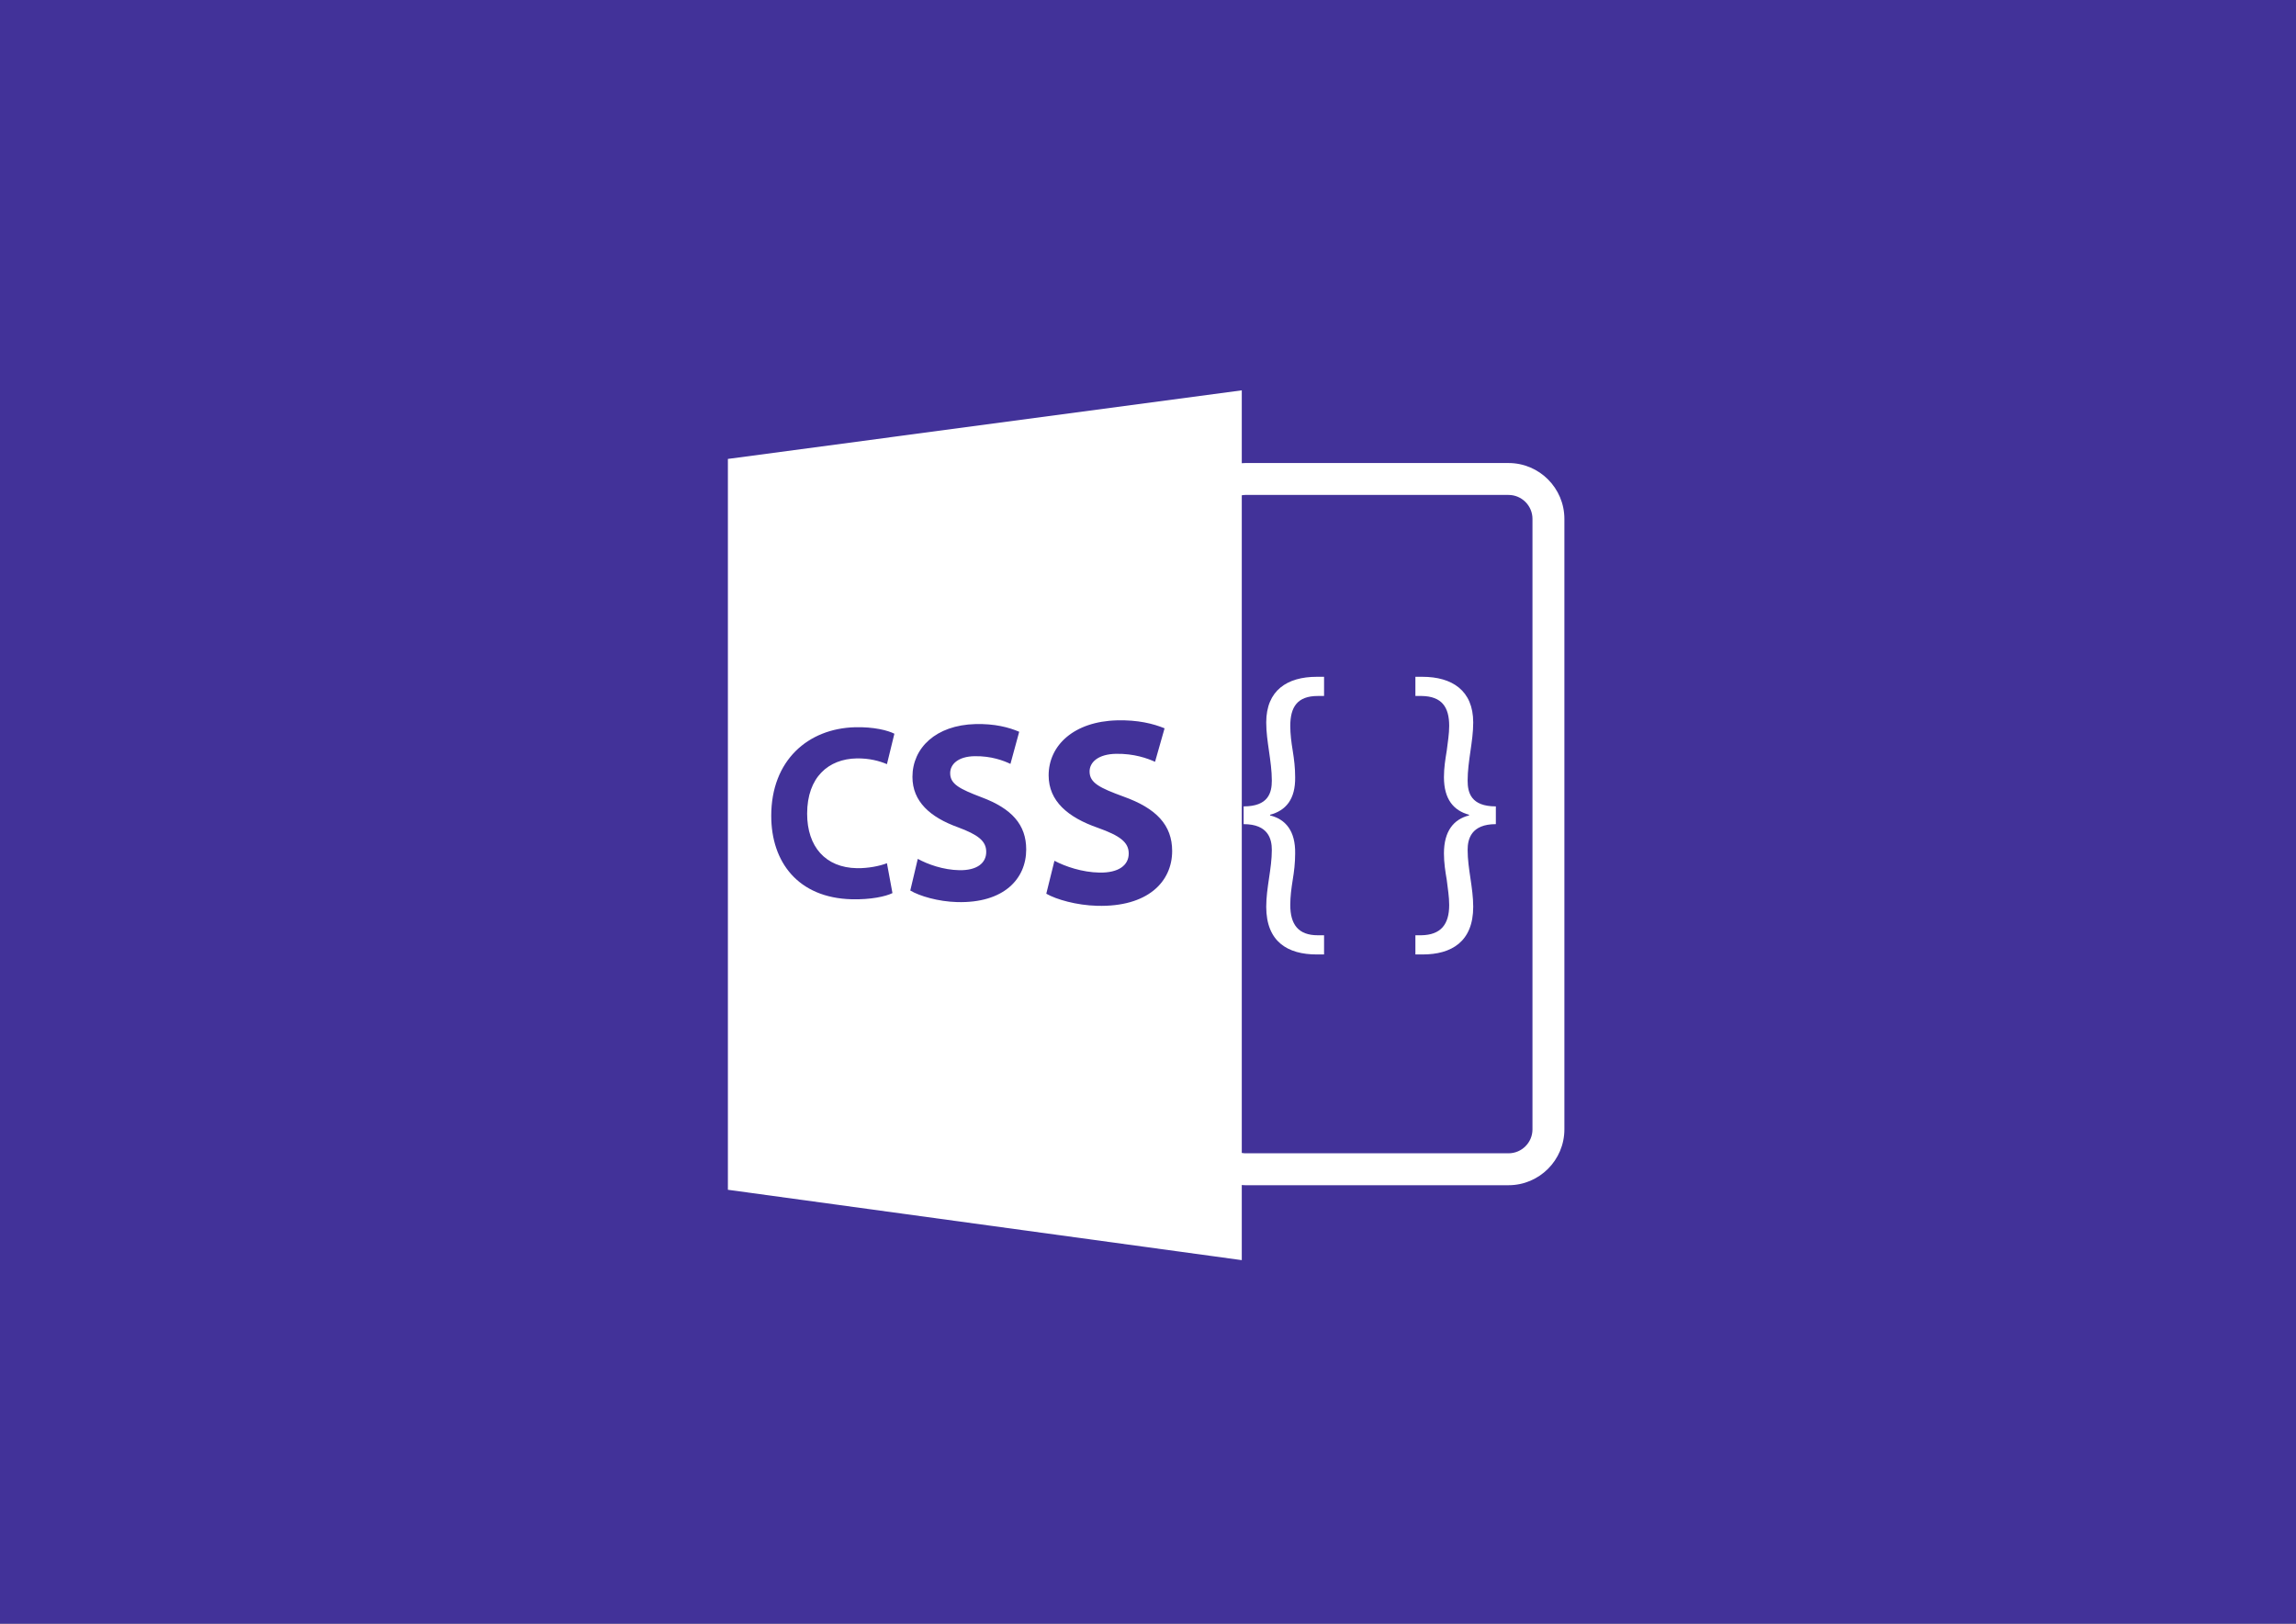
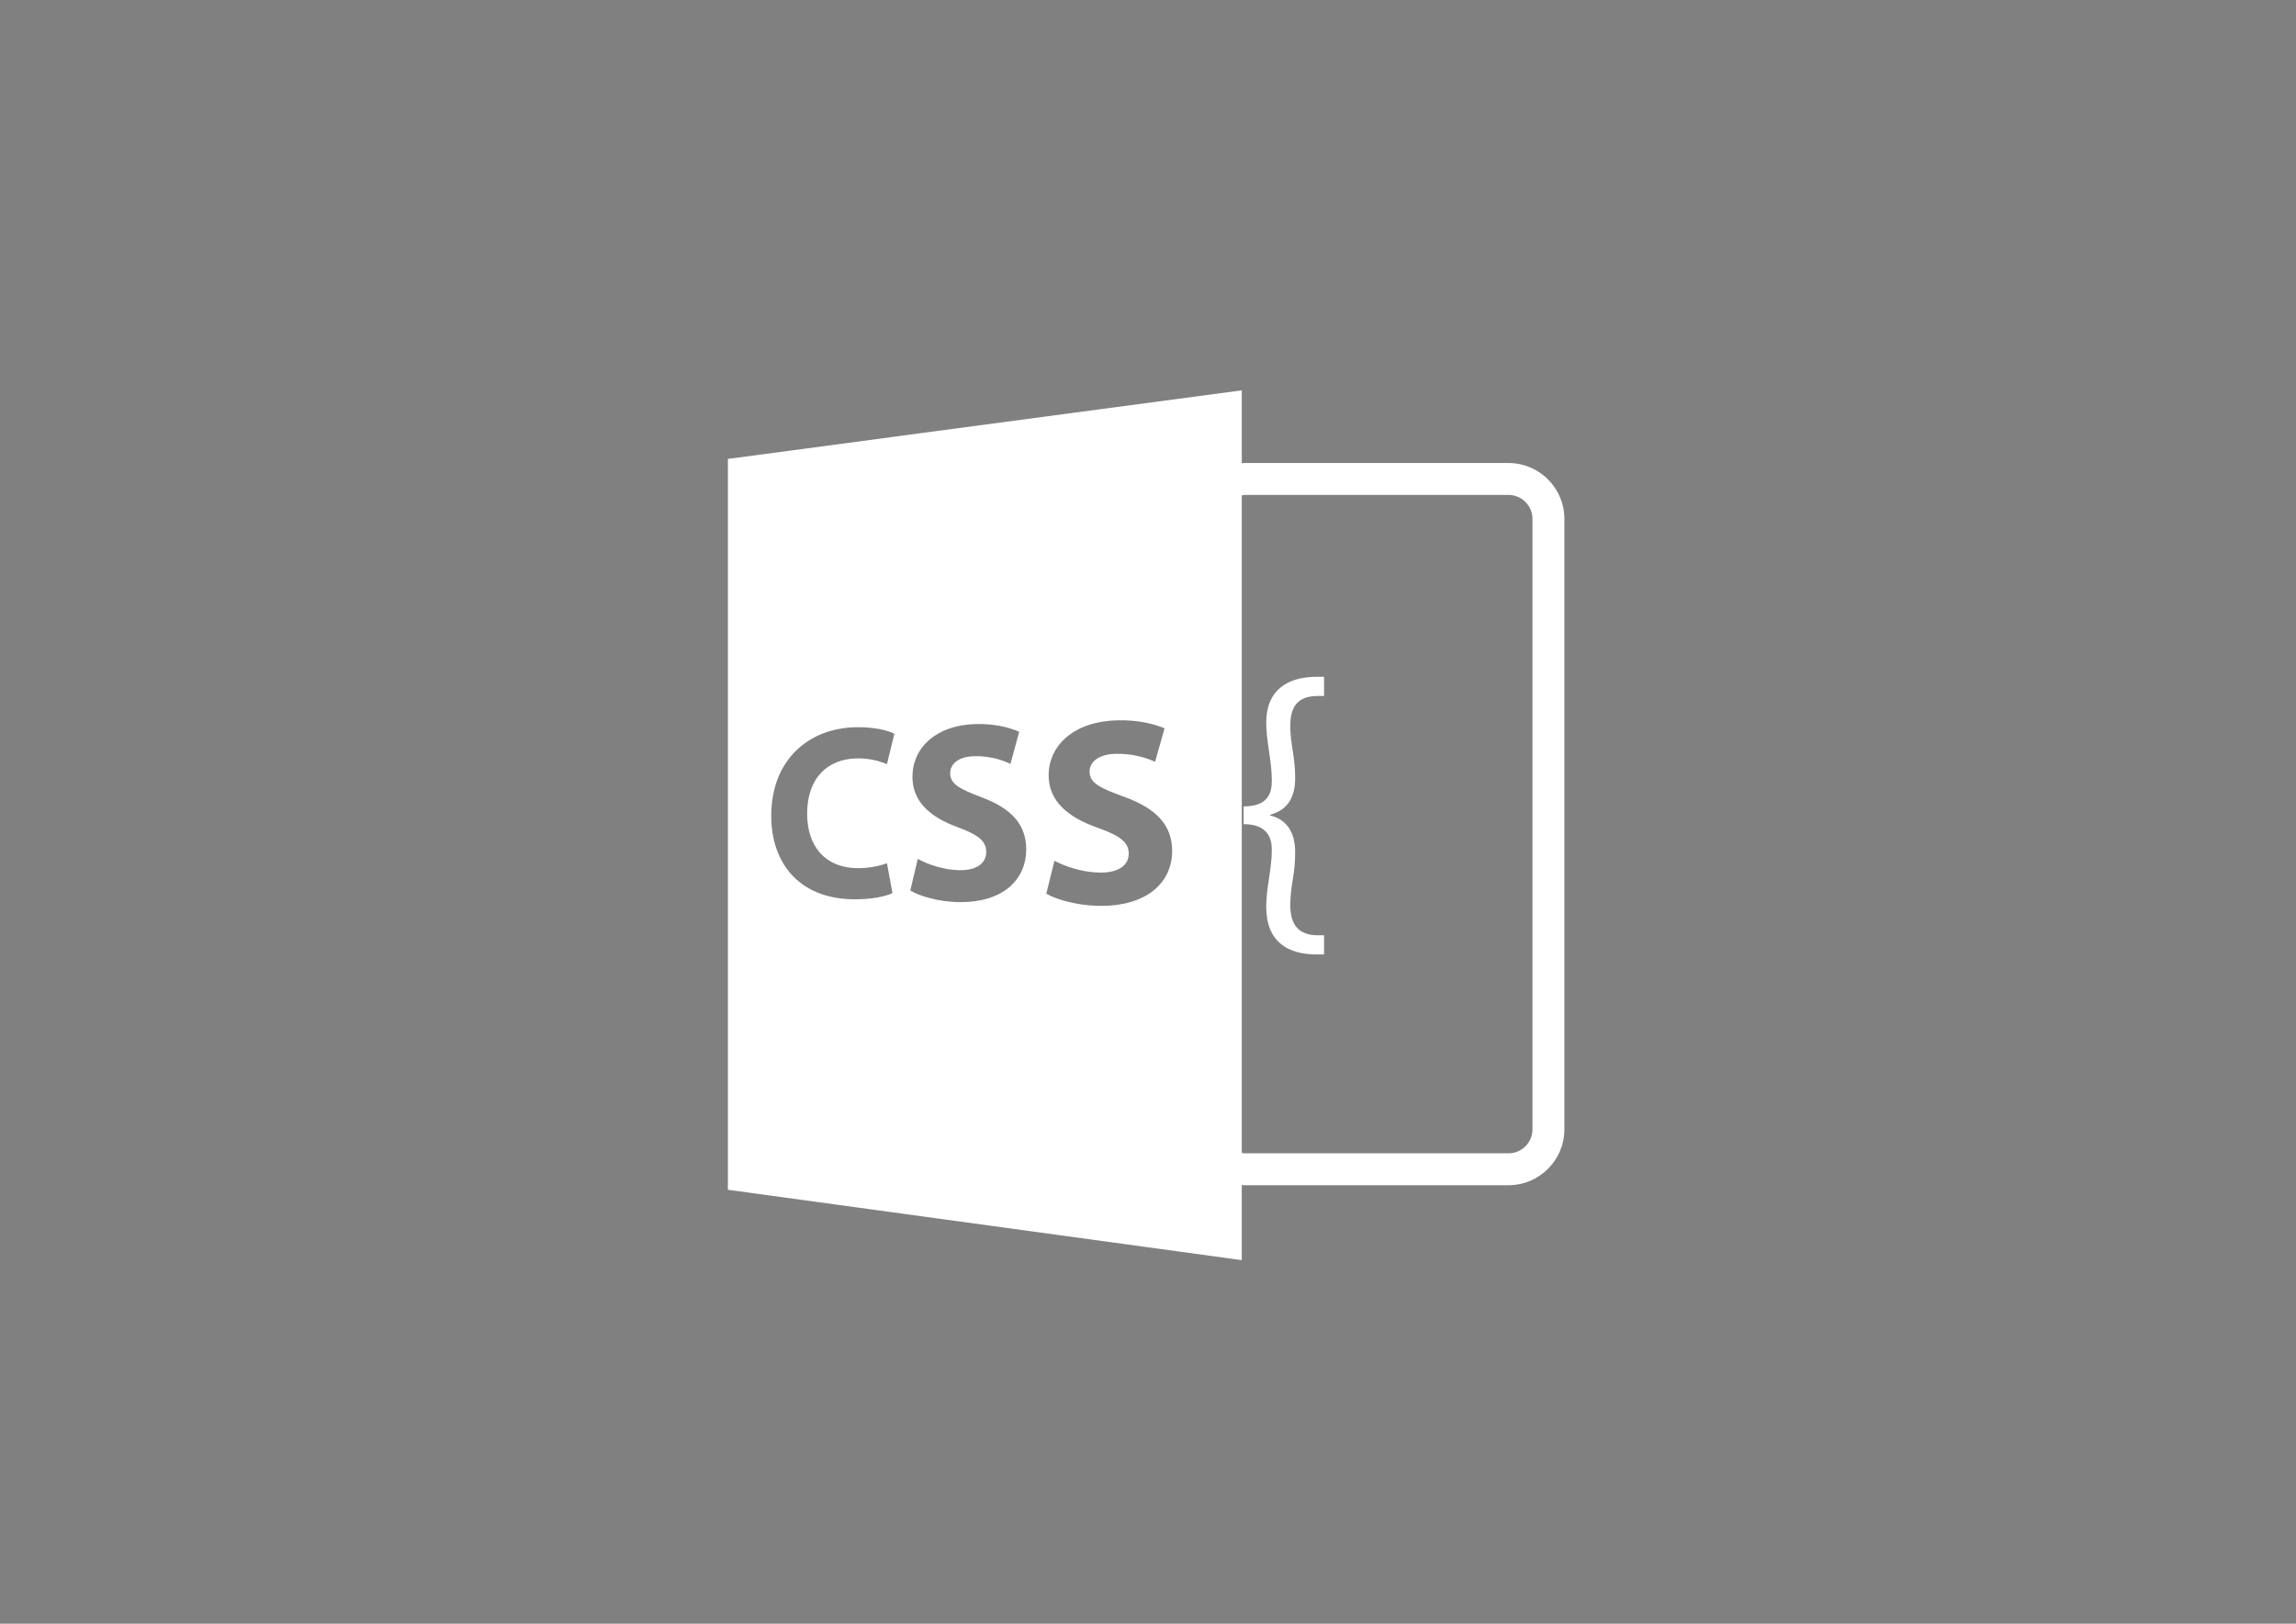
<svg xmlns="http://www.w3.org/2000/svg" height="210mm" viewBox="0 0 297 210" width="297mm">
  <rect x="0" y="0" width="297" height="210" fill="#808080" stroke="none" />
-   <path d="m-1.549-.887h299.404v215.021h-299.404z" fill="#423299" stroke-width=".265" />
  <g fill="#fff" transform="matrix(.192 0 0 .192 92.011 50.482)">
    <path d="m357.396 535.335c.776.042 1.542.115 2.329.115h177.39c20.75 0 37.627-16.888 37.627-37.628v-411.22c0-20.743-16.877-37.628-37.627-37.628h-177.39c-.781 0-1.553.076-2.329.113v-49.087l-346.22 46.206v492.311l346.22 47.401zm0-464.628c.766-.108 1.532-.231 2.329-.231h177.39c8.893 0 16.125 7.236 16.125 16.126v411.22c0 8.888-7.232 16.127-16.125 16.127h-177.39c-.792 0-1.563-.127-2.329-.243zm-259.276 251.188c7.283.125 15.398-1.418 20.21-3.36l3.714 20.137c-4.504 2.246-14.583 4.503-27.549 4.157-36.029-.971-54.119-25.008-54.119-56.214 0-37.365 24.795-58.822 56.473-59.667 12.526-.327 22.132 2.124 26.492 4.371l-5.011 20.501c-4.966-2.11-11.809-4.008-20.368-3.875-18.922.329-33.397 12.568-33.397 37.219-.005 22.189 12.305 36.372 33.555 36.731zm67.491 22.834c-12.83-.348-25.354-4.085-31.556-7.791l5.058-21.323c6.729 3.686 17.152 7.443 28.01 7.633 11.809.199 18.098-4.725 18.098-12.367 0-7.287-5.438-11.486-19.108-16.568-18.627-6.729-30.601-17.28-30.601-33.913 0-19.527 15.769-34.874 42.404-35.58 12.945-.339 22.594 2.205 29.523 5.188l-5.903 21.636c-4.648-2.205-12.89-5.375-24.134-5.19-11.118.179-16.47 5.431-16.47 11.433 0 7.381 6.352 10.607 21.061 16.212 20.42 7.602 30.16 18.481 30.16 35.174.005 19.833-15.096 36.295-46.542 35.456zm94.324 2.509c-13.935-.369-27.517-4.274-34.247-8.147l5.489-22.185c7.293 3.833 18.614 7.759 30.391 7.959 12.822.221 19.654-4.913 19.654-12.867 0-7.602-5.913-11.984-20.757-17.285-20.199-7.022-33.197-17.993-33.197-35.313 0-20.323 17.115-36.326 46.019-37.09 14.066-.375 24.533 2.258 32.087 5.365l-6.414 22.56c-5.068-2.289-14.024-5.585-26.226-5.386-12.064.2-17.88 5.671-17.88 11.929 0 7.686 6.897 11.045 22.855 16.882 22.194 7.929 32.778 19.268 32.778 36.664 0 20.683-16.409 37.827-50.552 36.914z" />
    <path d="m377.637 309.599c0 6.342-.938 12.662-1.878 19.004-.945 6.352-1.891 12.902-1.891 19.243 0 23.687 14.551 32.16 34.038 32.16h4.924v-12.925h-4.221c-13.14 0-18.541-7.276-18.541-20.399 0-5.638.709-11.045 1.644-16.913.939-5.617 1.642-11.476 1.642-17.828.241-15.013-6.335-22.998-16.896-25.583v-.451c10.562-2.821 17.138-10.344 16.896-25.357 0-6.32-.702-11.958-1.642-17.824-.935-5.638-1.644-11.268-1.644-16.664 0-12.669 4.688-20.168 18.541-20.168h4.221v-12.922h-4.924c-19.949 0-34.038 9.155-34.038 30.754 0 6.572.945 12.911 1.891 19.486.939 6.551 1.878 13.11 1.878 19.693 0 8.21-2.346 17.363-19.002 17.363v11.958c16.656-.001 19.002 10.087 19.002 17.373z" />
-     <path d="m513.32 347.846c0-6.341-.94-12.892-1.886-19.243-.935-6.342-1.88-12.662-1.88-19.004 0-7.285 2.357-17.374 19.015-17.374v-11.958c-16.662 0-19.015-9.153-19.015-17.363 0-6.586.945-13.142 1.88-19.693.945-6.575 1.886-12.914 1.886-19.486 0-21.599-14.322-30.754-34.264-30.754h-4.693v12.922h4.226c13.616.22 18.542 7.499 18.542 20.168 0 5.396-.95 11.026-1.644 16.664-.956 5.872-1.891 11.51-1.891 17.824 0 15.014 6.573 22.531 16.903 25.357v.451c-10.33 2.58-16.903 10.57-16.903 25.583 0 6.357.935 12.211 1.891 17.828.693 5.868 1.644 11.275 1.644 16.913 0 13.123-5.644 20.179-18.772 20.399h-3.995v12.925h4.93c19.242.001 34.026-8.473 34.026-32.159z" />
  </g>
</svg>